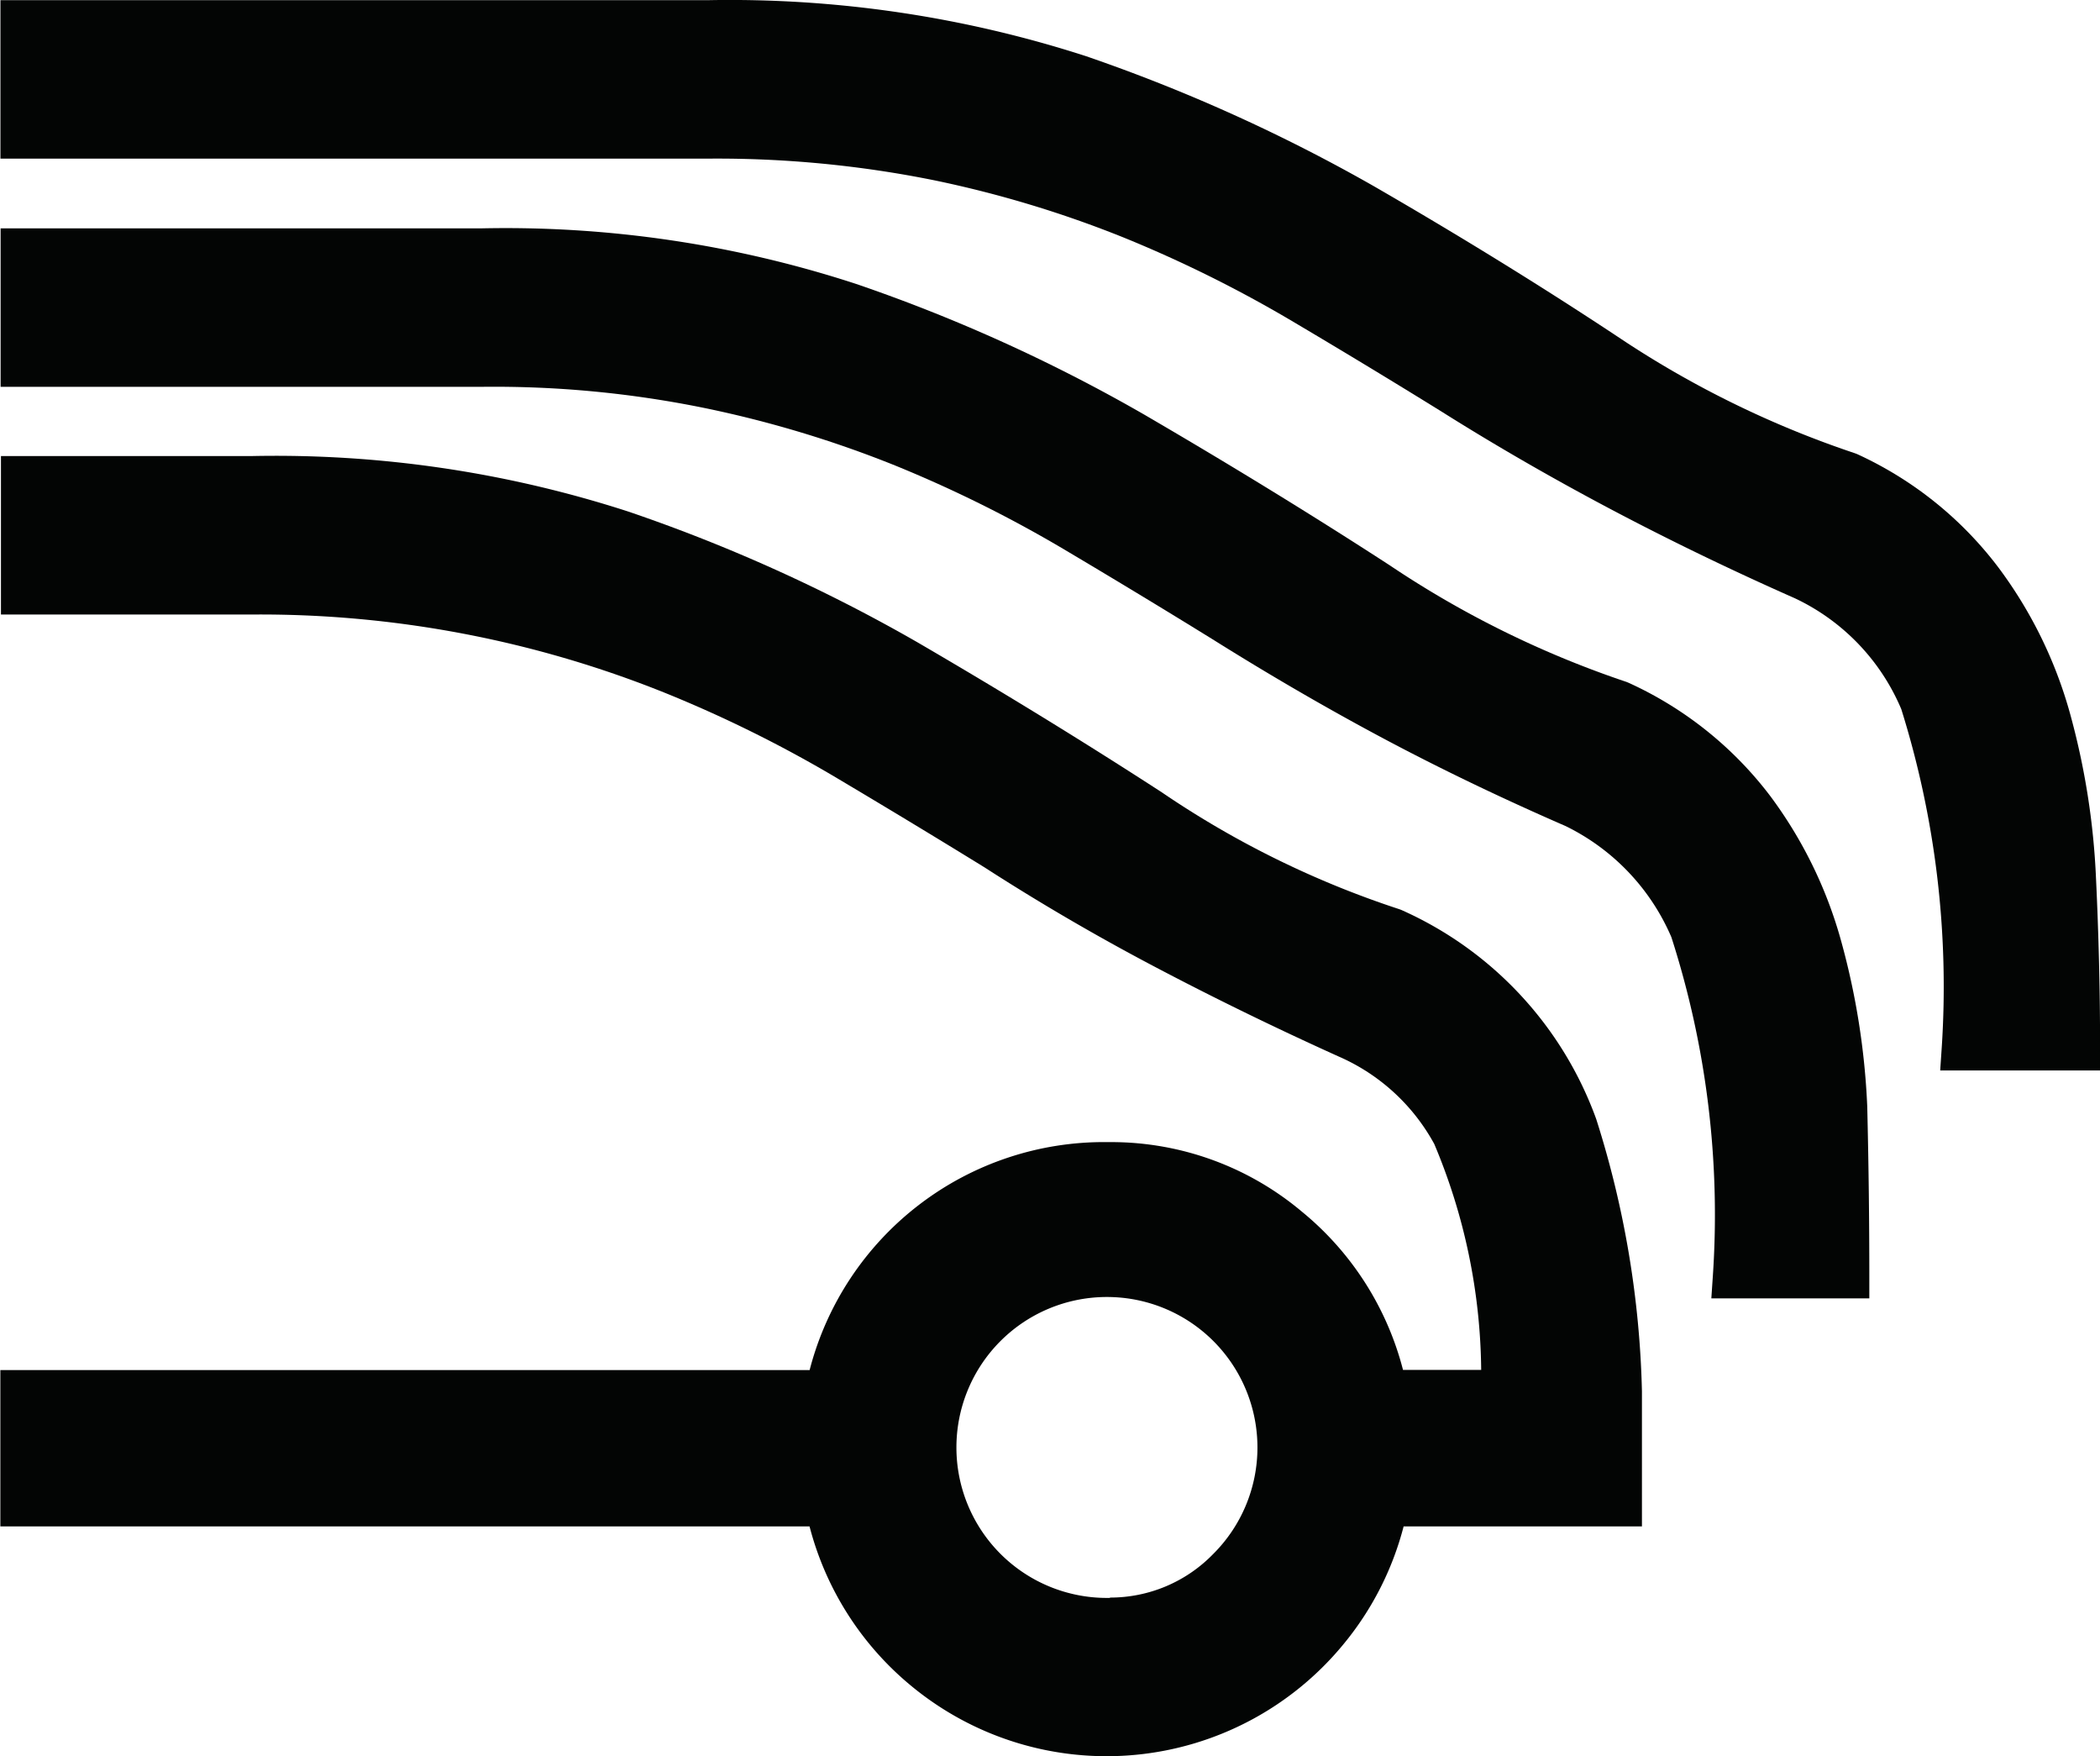
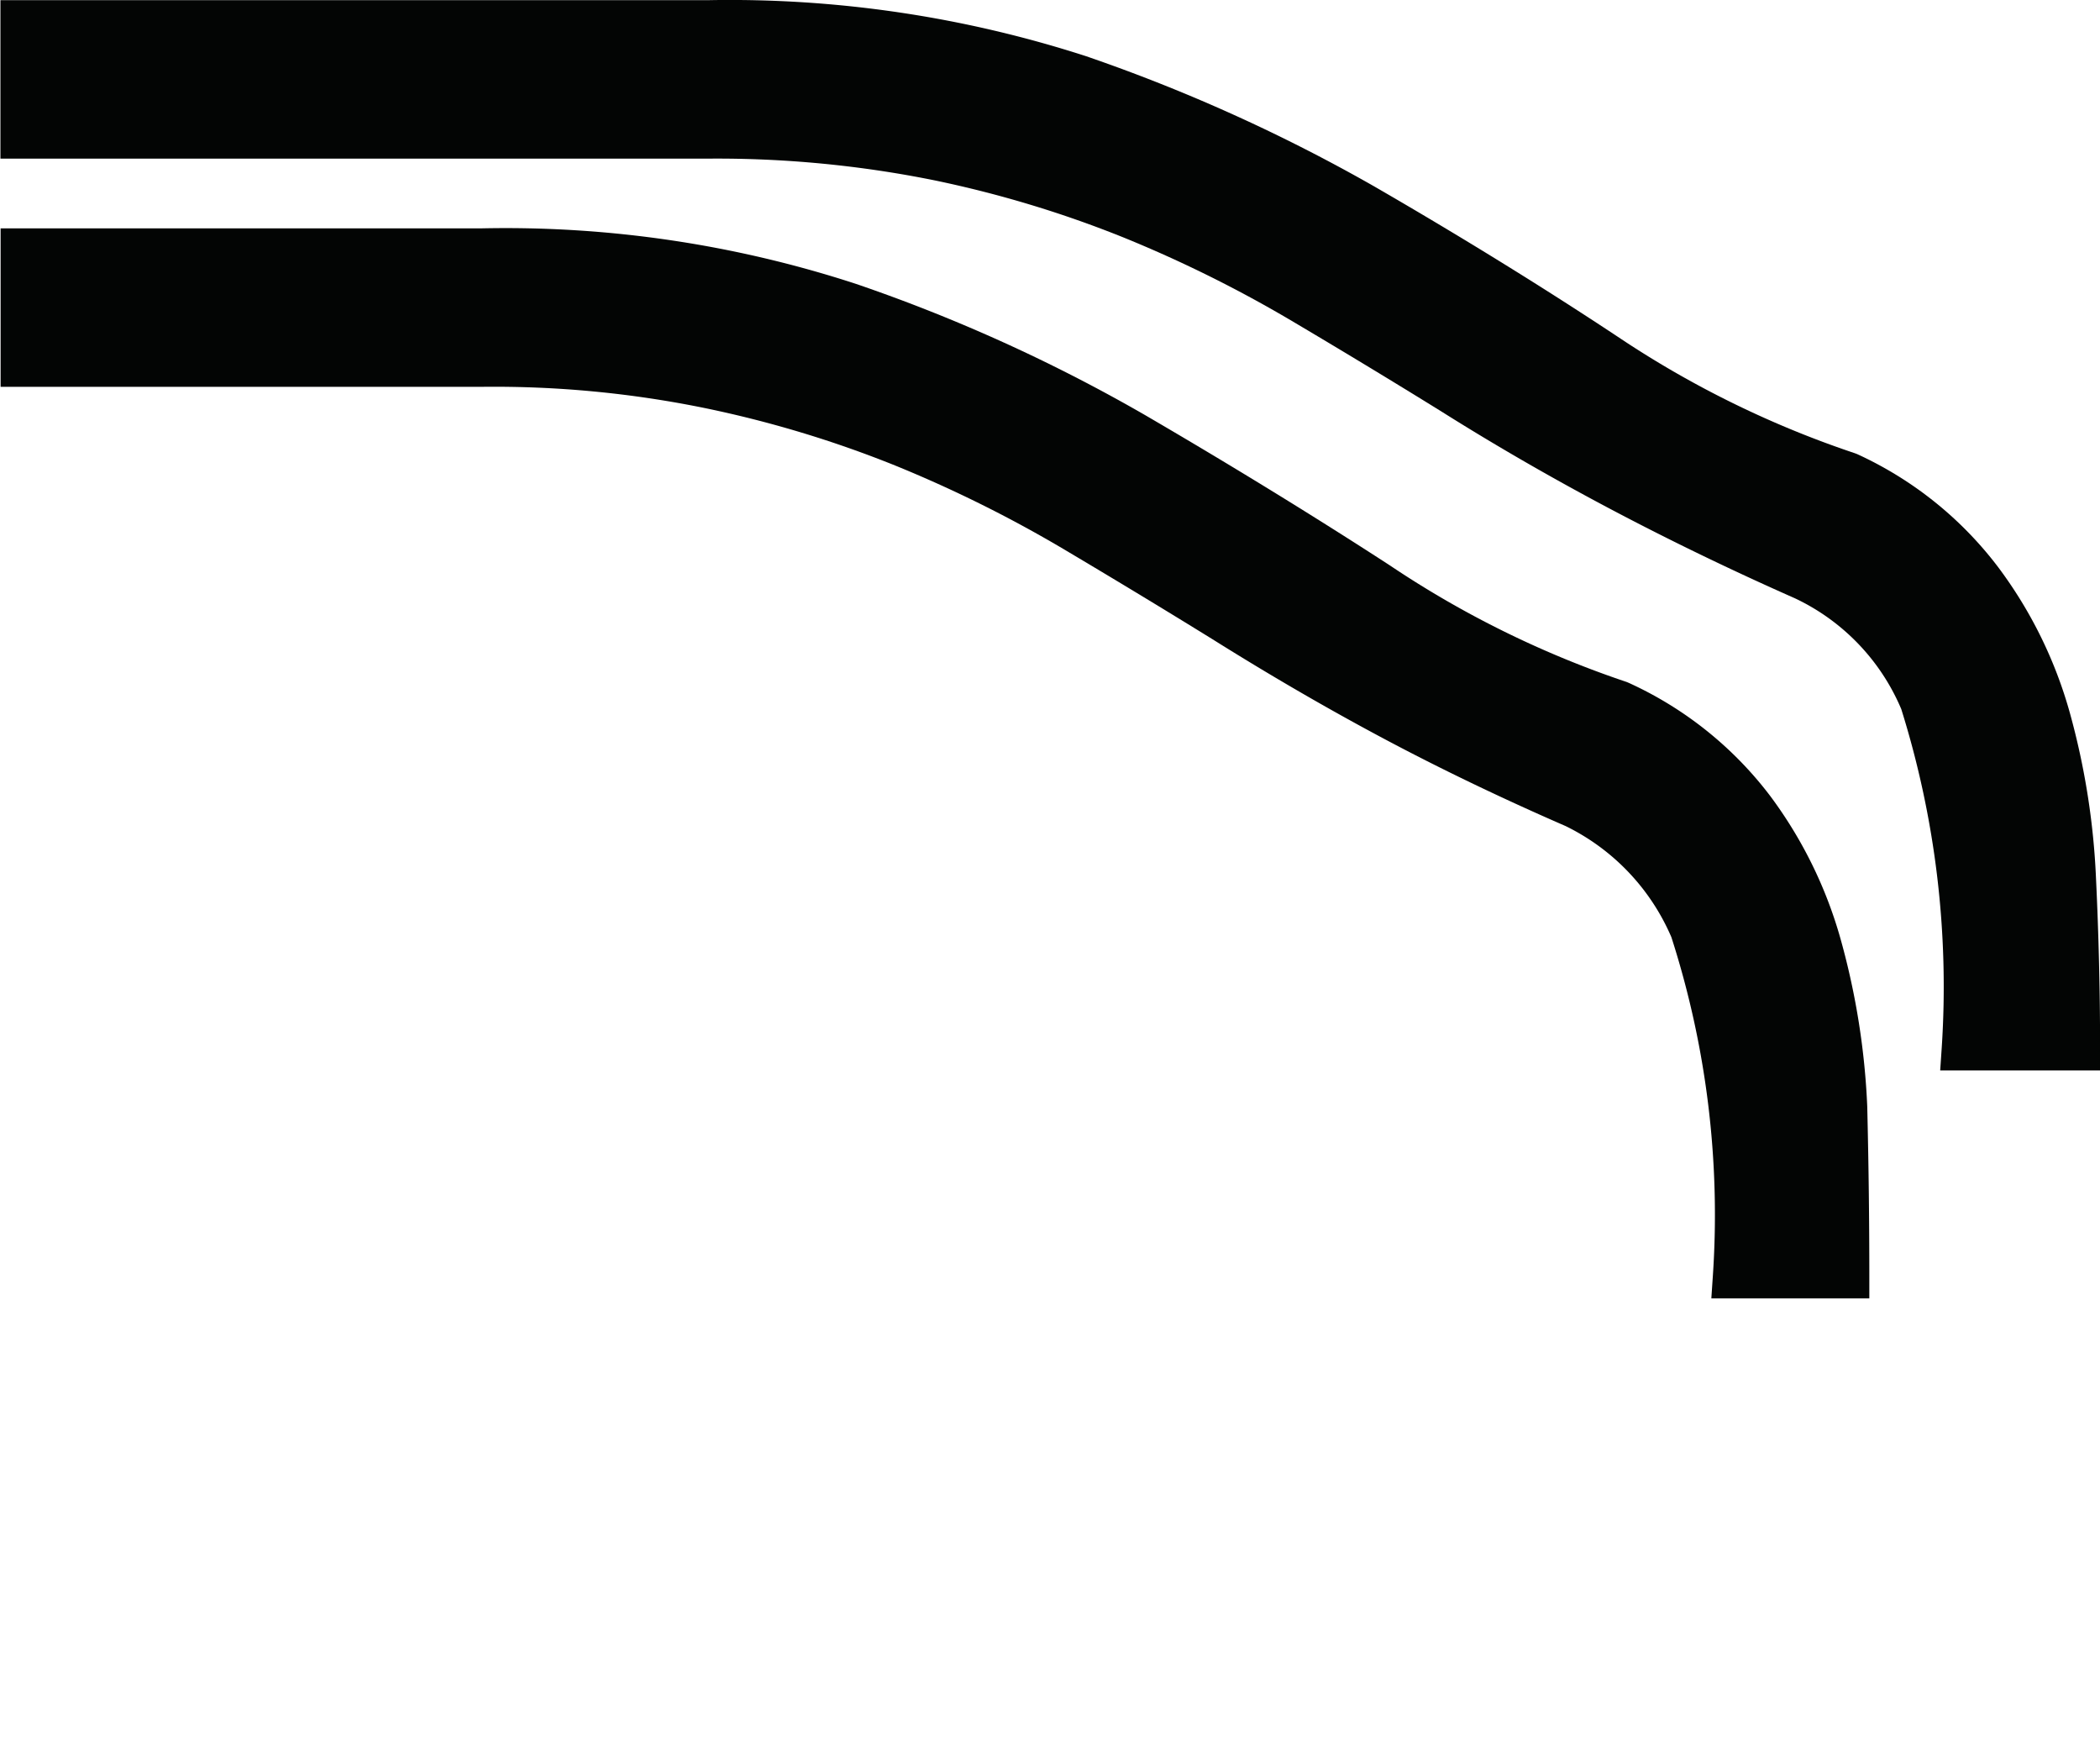
<svg xmlns="http://www.w3.org/2000/svg" width="24.179" height="20.218" viewBox="0 0 24.179 20.218">
  <g id="model" transform="translate(-3851.691 151)">
    <path id="Path_248" data-name="Path 248" d="M-97.679,88.726h0a1.733,1.733,0,0,0-1.727,1.737,1.732,1.732,0,0,0,1.733,1.727h.035a1.654,1.654,0,0,0,1.188-.5,1.73,1.73,0,0,0,.007-2.449,1.736,1.736,0,0,0-1.23-.511Z" transform="translate(3962.114 -224.794)" fill="none" />
    <path id="Path_249" data-name="Path 249" d="M-99.668,75.869a12.791,12.791,0,0,1,2.187.661,14.674,14.674,0,0,1,1.894.936q.9.532,1.759,1.064c.635.4,1.3.782,1.969,1.135s1.374.694,2.1,1.015a2.474,2.474,0,0,1,1.227,1.277,10.686,10.686,0,0,1,.466,3.892l-.018.267h1.841v-.25c0-.651-.016-1.312-.047-1.962a8.494,8.494,0,0,0-.3-1.9,5.062,5.062,0,0,0-.824-1.678,4.26,4.26,0,0,0-1.629-1.306l-.024-.009A11.41,11.41,0,0,1-91.8,77.668c-.859-.569-1.8-1.15-2.8-1.728a19.477,19.477,0,0,0-3.321-1.5,13.317,13.317,0,0,0-4.35-.644h-8.147V75.62h8.152A12.616,12.616,0,0,1-99.668,75.869Z" transform="translate(3962.114 -224.794)" fill="#030504" />
    <path id="Path_250" data-name="Path 250" d="M-102.3,78.493a12.792,12.792,0,0,1,2.187.661,14.675,14.675,0,0,1,1.894.936q.9.533,1.759,1.064c.638.4,1.295.783,1.955,1.135s1.37.693,2.108,1.014a2.537,2.537,0,0,1,1.218,1.279,10.431,10.431,0,0,1,.478,3.891l-.018.267H-88.9v-.25c0-.653-.008-1.3-.024-1.962a8.494,8.494,0,0,0-.3-1.9,5.031,5.031,0,0,0-.819-1.674,4.258,4.258,0,0,0-1.628-1.3l-.024-.01A11.386,11.386,0,0,1-94.424,80.3c-.883-.573-1.829-1.153-2.81-1.725a18.912,18.912,0,0,0-3.333-1.513,12.991,12.991,0,0,0-4.327-.639h-5.522v1.824h5.524A12.1,12.1,0,0,1-102.3,78.493Z" transform="translate(3962.114 -224.794)" fill="#030504" />
-     <path id="Path_251" data-name="Path 251" d="M-99.932,93.2a3.53,3.53,0,0,0,4.97-.47,3.509,3.509,0,0,0,.7-1.365h2.744V89.809a11.153,11.153,0,0,0-.526-3.132,4.2,4.2,0,0,0-2.248-2.41l-.022-.008a10.85,10.85,0,0,1-2.73-1.343c-.876-.568-1.821-1.149-2.81-1.725a18.934,18.934,0,0,0-3.334-1.508,13.172,13.172,0,0,0-4.349-.639h-2.875v1.824h2.876a12.489,12.489,0,0,1,4.8.914,14.674,14.674,0,0,1,1.894.936q.9.534,1.757,1.062c.62.4,1.275.783,1.947,1.137s1.378.7,2.129,1.039a2.3,2.3,0,0,1,1.1,1.007,6.836,6.836,0,0,1,.54,2.6h-.9a3.47,3.47,0,0,0-1.165-1.822,3.409,3.409,0,0,0-2.191-.8h-.048a3.5,3.5,0,0,0-3.428,2.624h-9.318v1.8h9.317A3.525,3.525,0,0,0-99.932,93.2Zm2.288-1.012h-.035a1.732,1.732,0,0,1-1.732-1.732,1.732,1.732,0,0,1,1.726-1.732h.006a1.732,1.732,0,0,1,1.734,1.731,1.73,1.73,0,0,1-.511,1.229,1.652,1.652,0,0,1-1.188.5Z" transform="translate(3962.114 -224.794)" fill="#030504" />
  </g>
</svg>